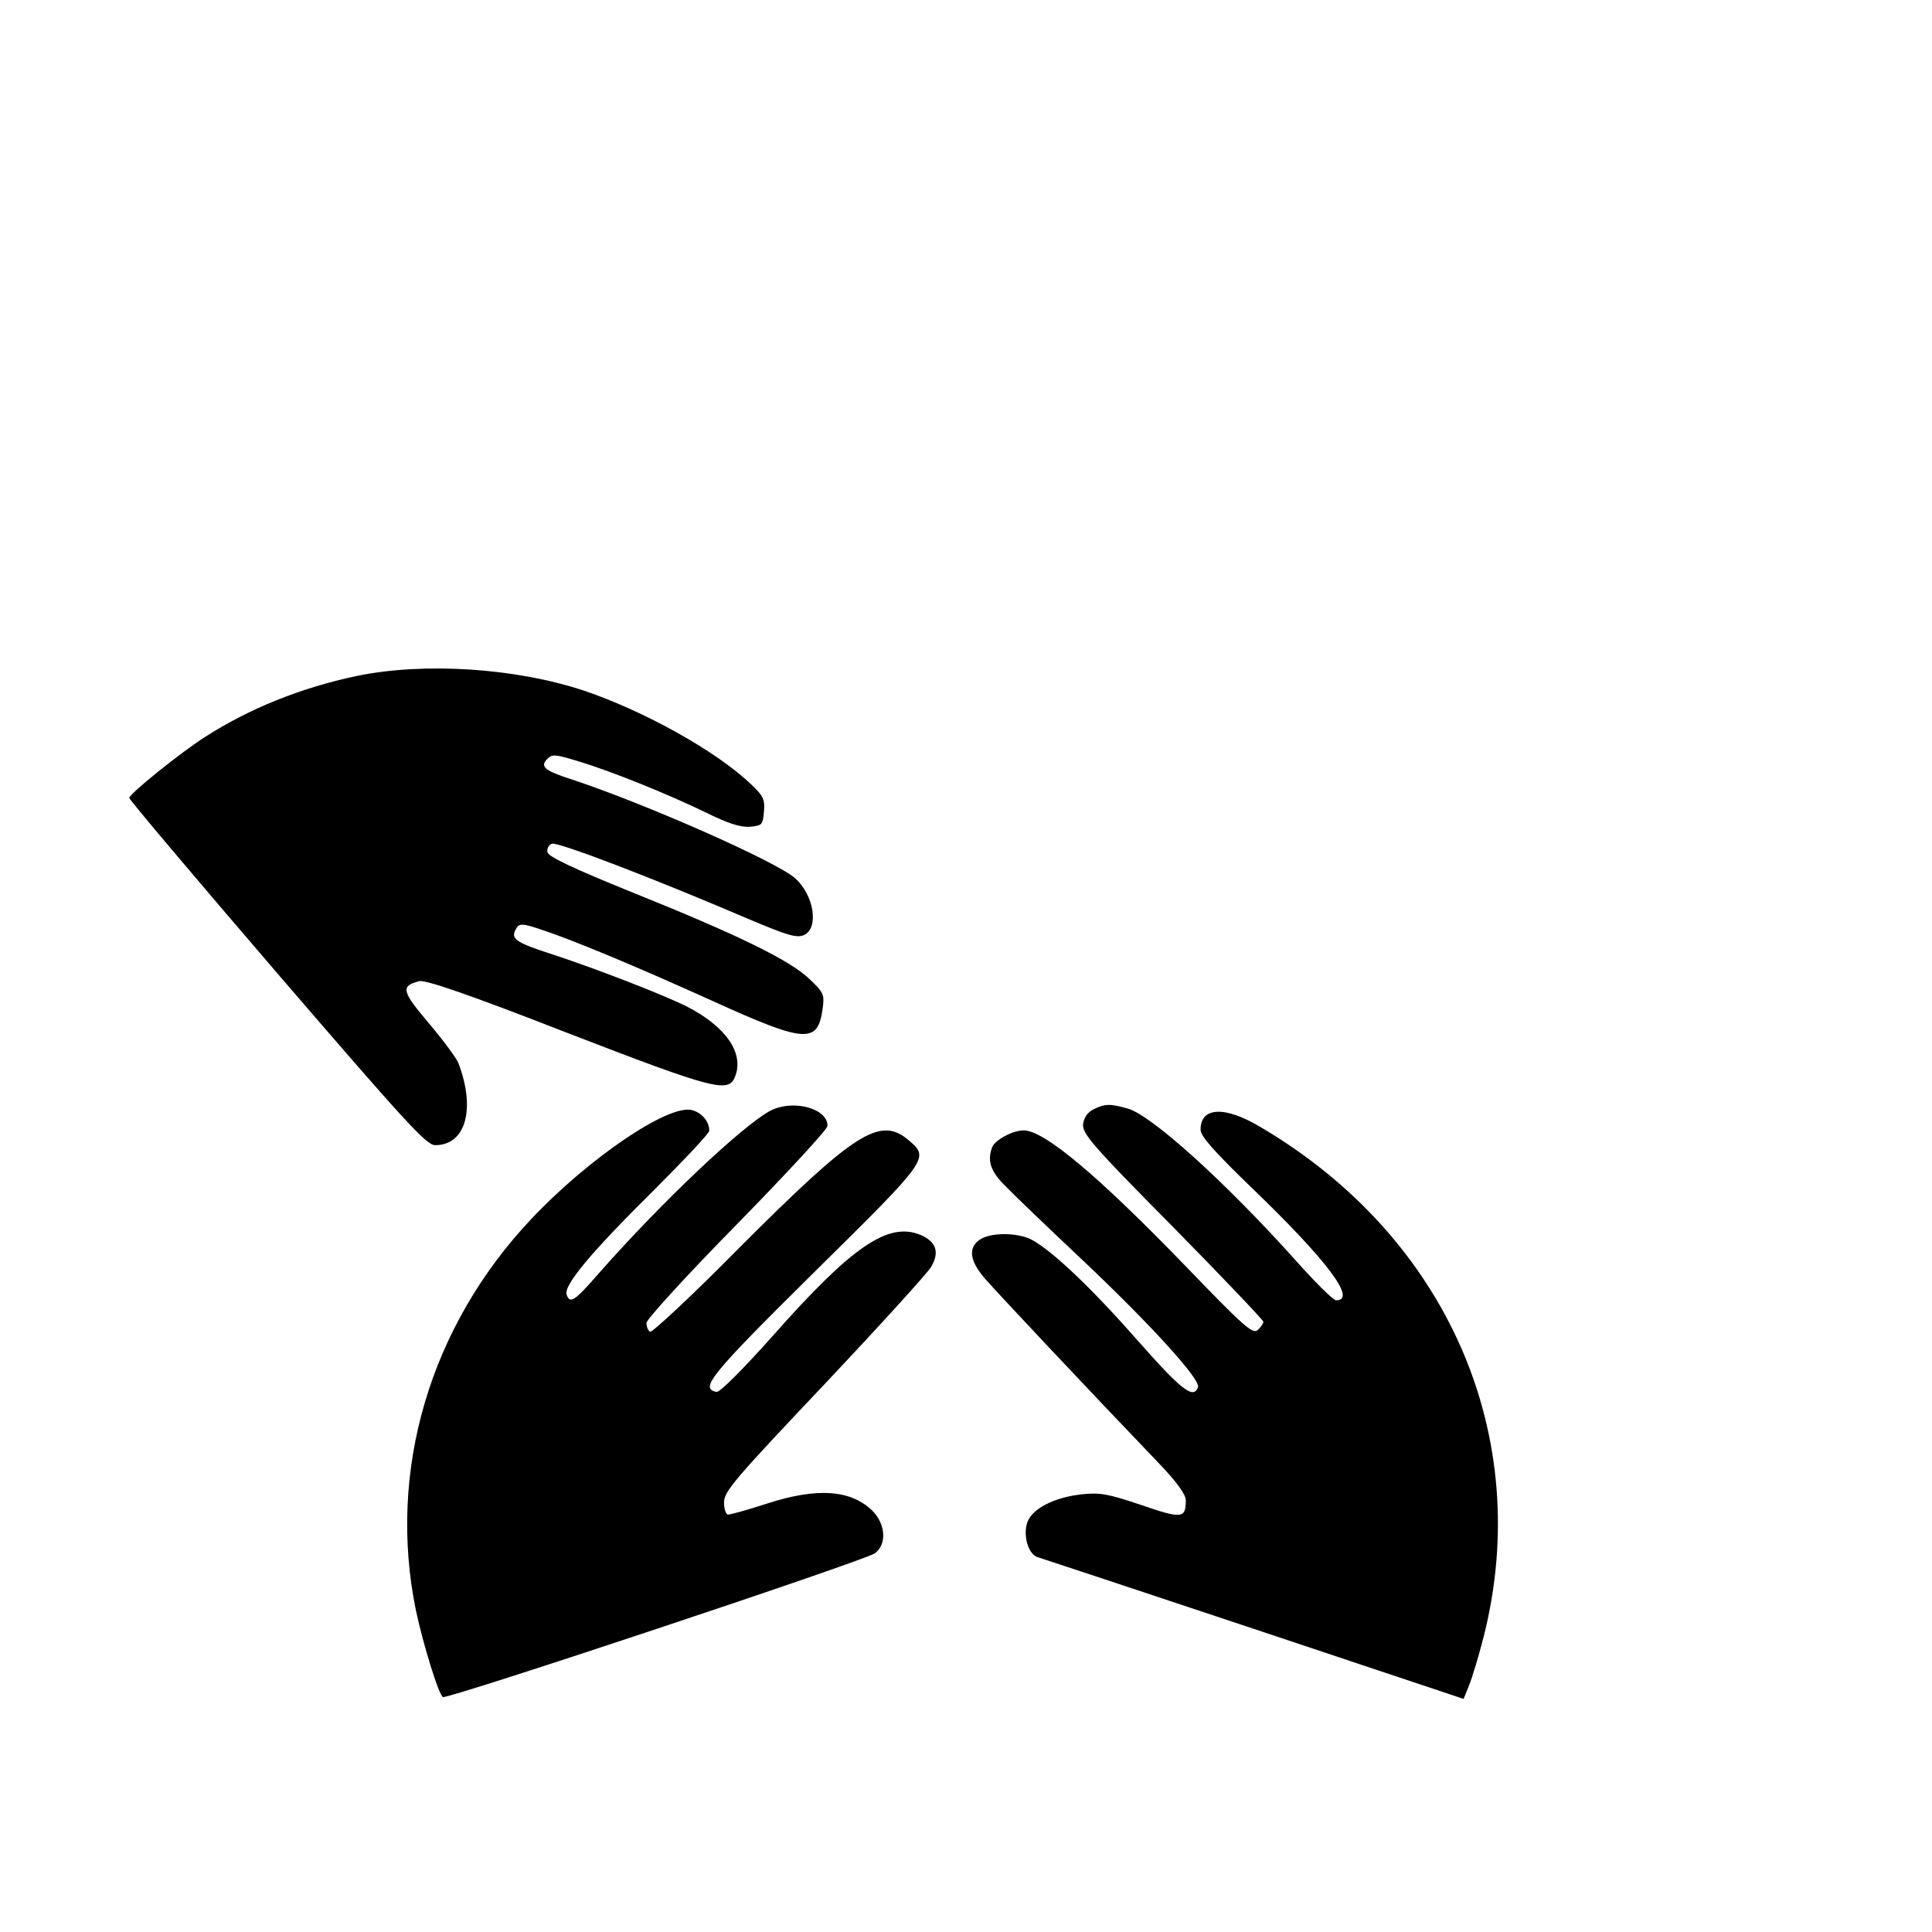
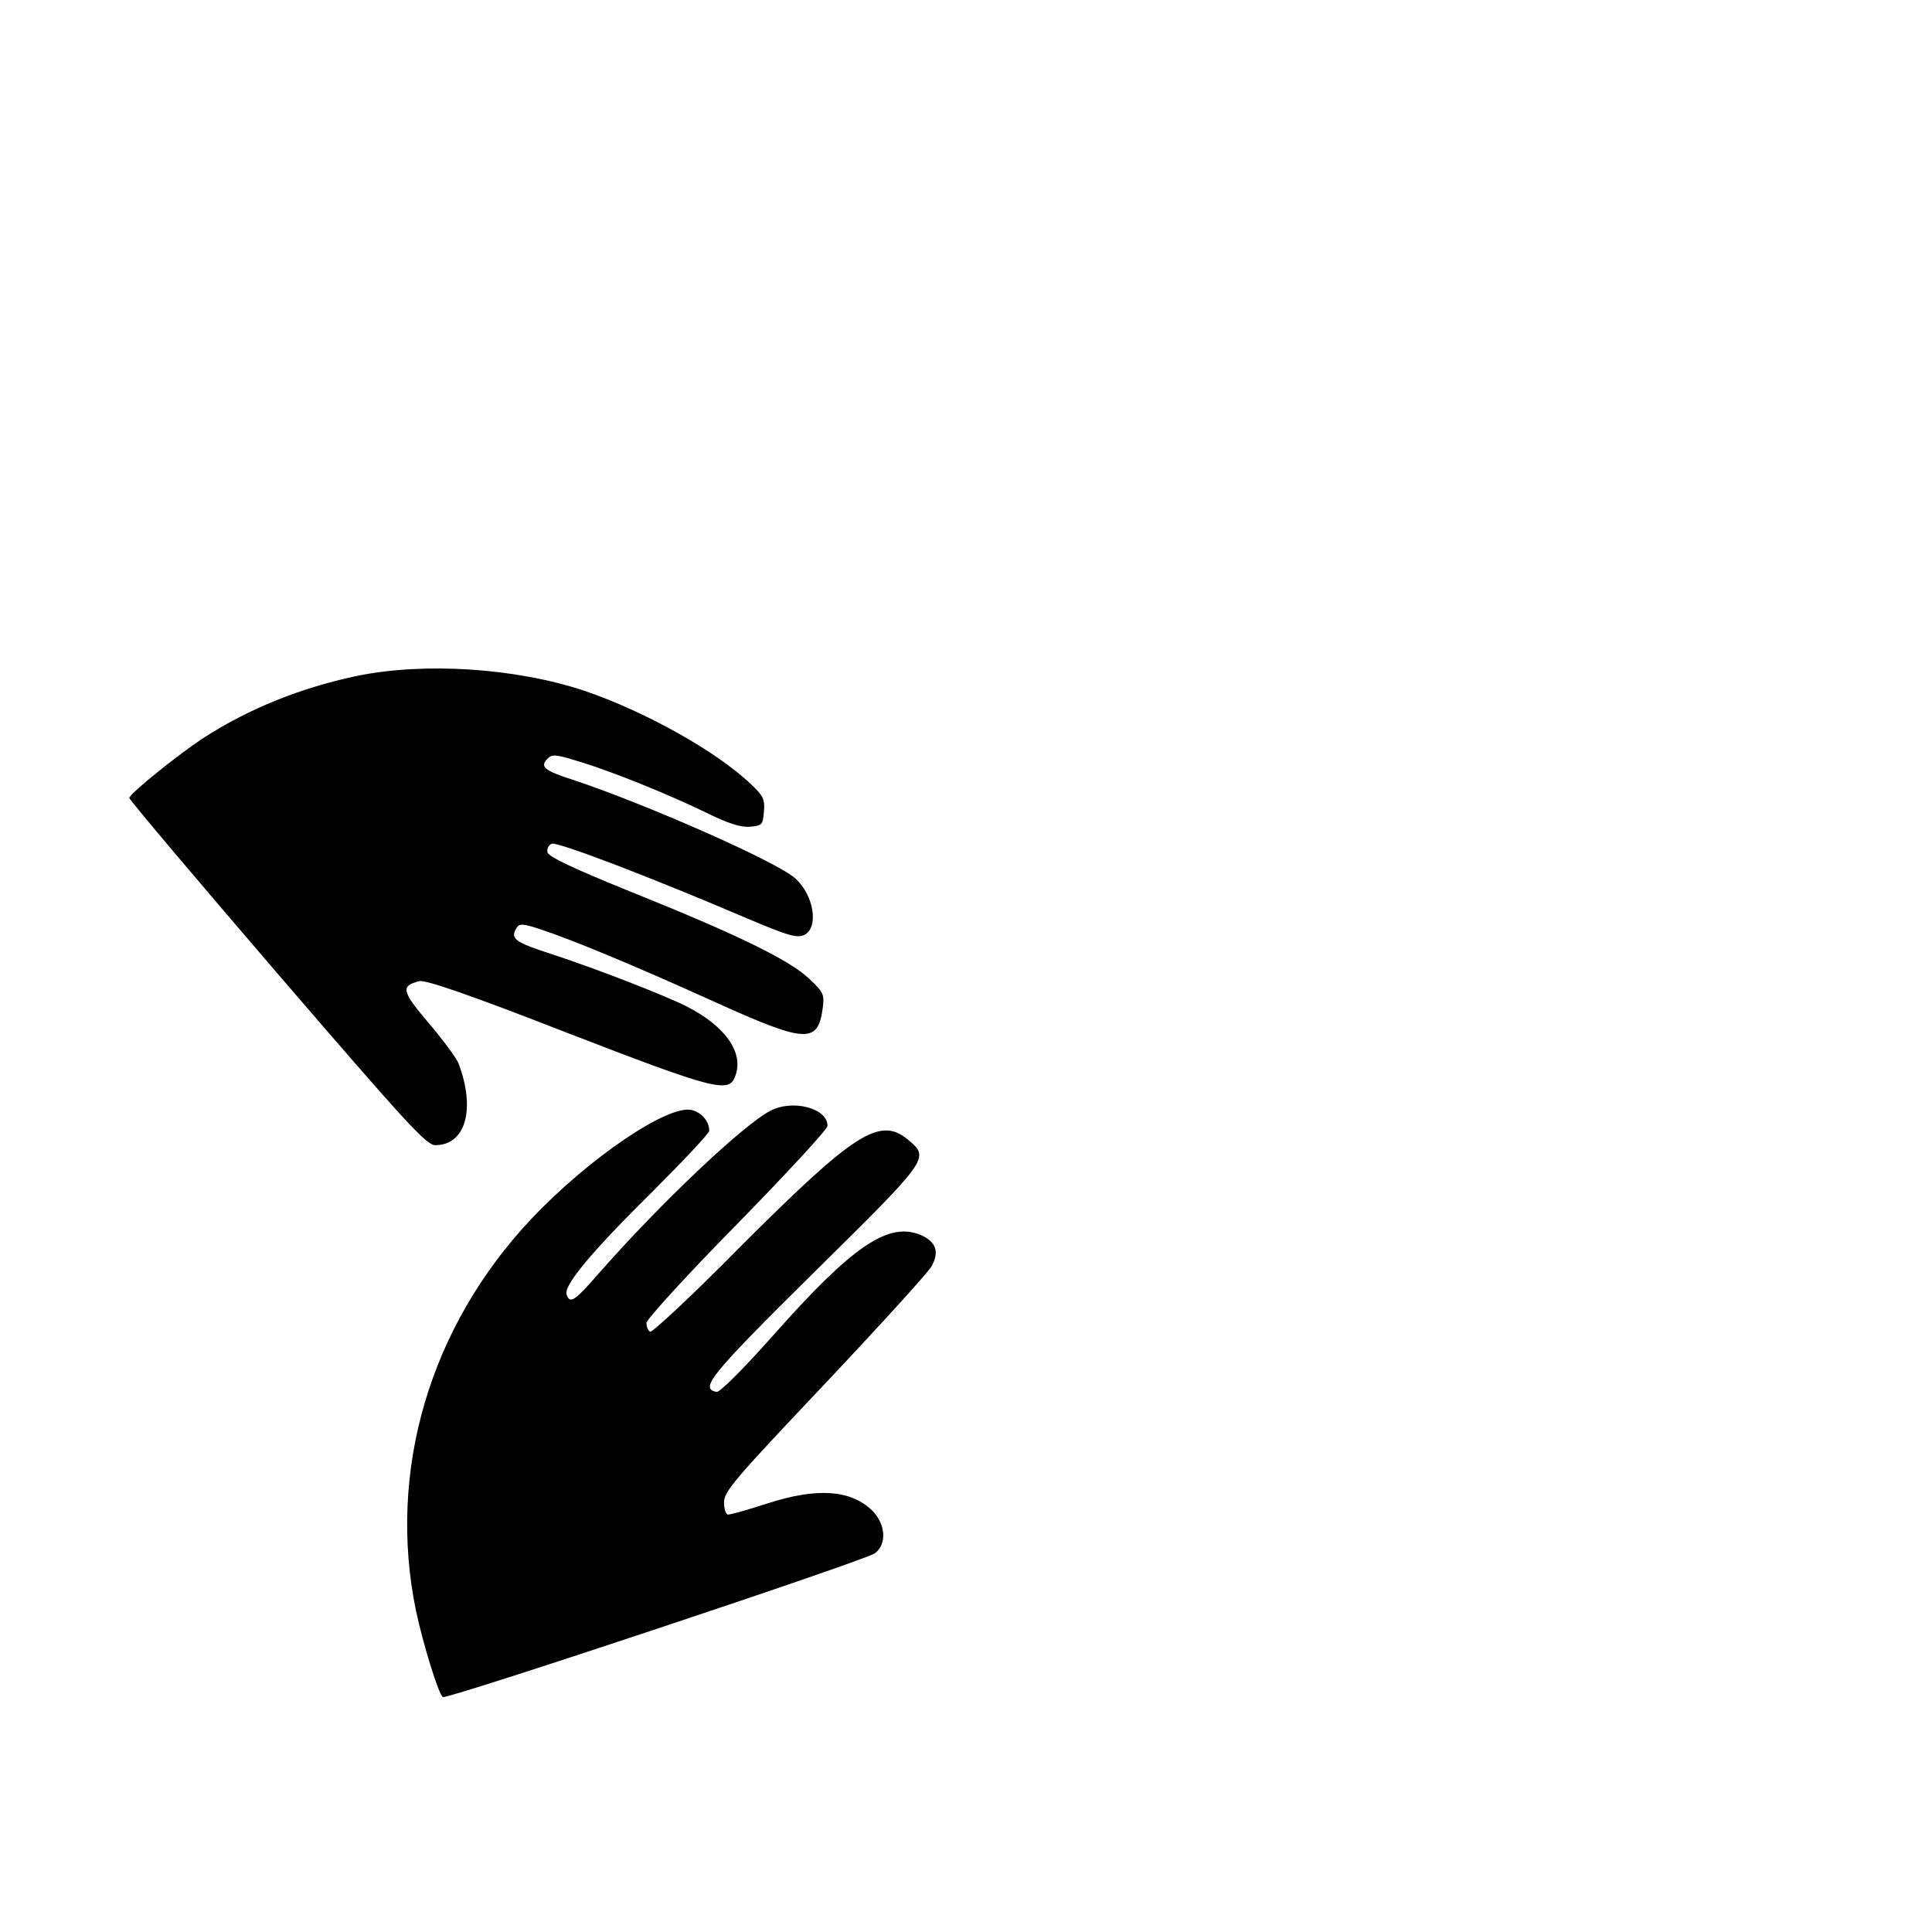
<svg xmlns="http://www.w3.org/2000/svg" version="1.0" width="523pt" height="523pt" viewBox="0 0 523 523" preserveAspectRatio="xMidYMid meet">
  <g transform="translate(0,523) scale(0.1,-0.1)" fill="#000000" stroke="none">
    <path d="M965 3400 c-151 -32 -290 -88 -410 -165 -66 -42 -205 -154 -205 -165 0 -5 180 -218 400 -474 348 -404 404 -466 428 -466 83 0 110 98 63 222 -5 13 -41 62 -80 108 -74 87 -77 101 -26 114 17 4 134 -36 398 -139 401 -155 440 -165 457 -119 25 64 -26 136 -132 190 -62 31 -240 100 -358 139 -109 35 -120 44 -101 74 7 11 17 11 62 -4 86 -28 259 -100 471 -196 249 -113 282 -115 295 -19 5 38 3 43 -36 80 -53 51 -195 120 -481 235 -158 64 -226 96 -228 108 -2 9 3 20 12 23 15 6 276 -94 528 -202 111 -47 135 -54 155 -45 40 19 27 107 -24 153 -49 45 -408 203 -605 268 -75 24 -87 35 -66 56 12 13 23 12 84 -7 93 -28 240 -88 344 -138 60 -30 95 -41 120 -39 33 3 35 5 38 41 3 33 -2 43 -35 74 -94 90 -289 198 -451 253 -186 62 -434 78 -617 40z" />
    <path d="M2085 2223 c-75 -40 -296 -249 -464 -440 -66 -76 -78 -83 -87 -58 -10 24 67 116 234 281 83 83 152 156 152 163 0 25 -20 49 -47 56 -64 16 -279 -130 -434 -294 -275 -291 -391 -682 -313 -1061 19 -89 61 -227 73 -234 11 -7 1141 369 1169 389 33 24 30 78 -6 115 -58 57 -149 64 -285 20 -52 -17 -99 -30 -106 -30 -6 0 -11 15 -11 33 0 30 29 63 273 321 149 158 279 301 288 317 23 40 13 68 -29 86 -87 36 -184 -29 -399 -272 -81 -91 -144 -154 -153 -153 -47 9 -19 44 264 324 312 308 313 309 255 358 -77 65 -145 21 -457 -291 -127 -129 -237 -231 -242 -228 -6 3 -10 14 -10 24 0 9 110 130 245 267 134 137 245 257 245 266 1 48 -94 73 -155 41z" />
-     <path d="M2960 2227 c-16 -8 -26 -23 -28 -40 -3 -25 25 -58 242 -277 135 -137 246 -254 246 -258 0 -5 -7 -15 -16 -23 -13 -11 -39 12 -193 172 -238 246 -384 369 -440 369 -30 0 -77 -26 -85 -45 -14 -38 -5 -66 37 -107 23 -24 114 -111 201 -193 190 -179 327 -330 319 -350 -12 -34 -45 -8 -164 127 -124 141 -232 244 -288 273 -39 19 -110 19 -139 -1 -32 -22 -27 -58 15 -106 34 -39 284 -305 470 -499 49 -51 73 -85 73 -100 0 -50 -10 -51 -121 -13 -88 30 -112 34 -159 29 -76 -8 -136 -39 -149 -76 -12 -35 2 -85 27 -94 10 -3 273 -90 585 -194 l569 -190 15 37 c8 20 26 79 39 130 138 543 -97 1082 -602 1380 -98 59 -164 56 -164 -6 0 -18 36 -58 136 -155 208 -200 288 -307 231 -307 -8 0 -59 51 -114 113 -188 209 -386 388 -450 406 -49 14 -62 13 -93 -2z" />
  </g>
</svg>